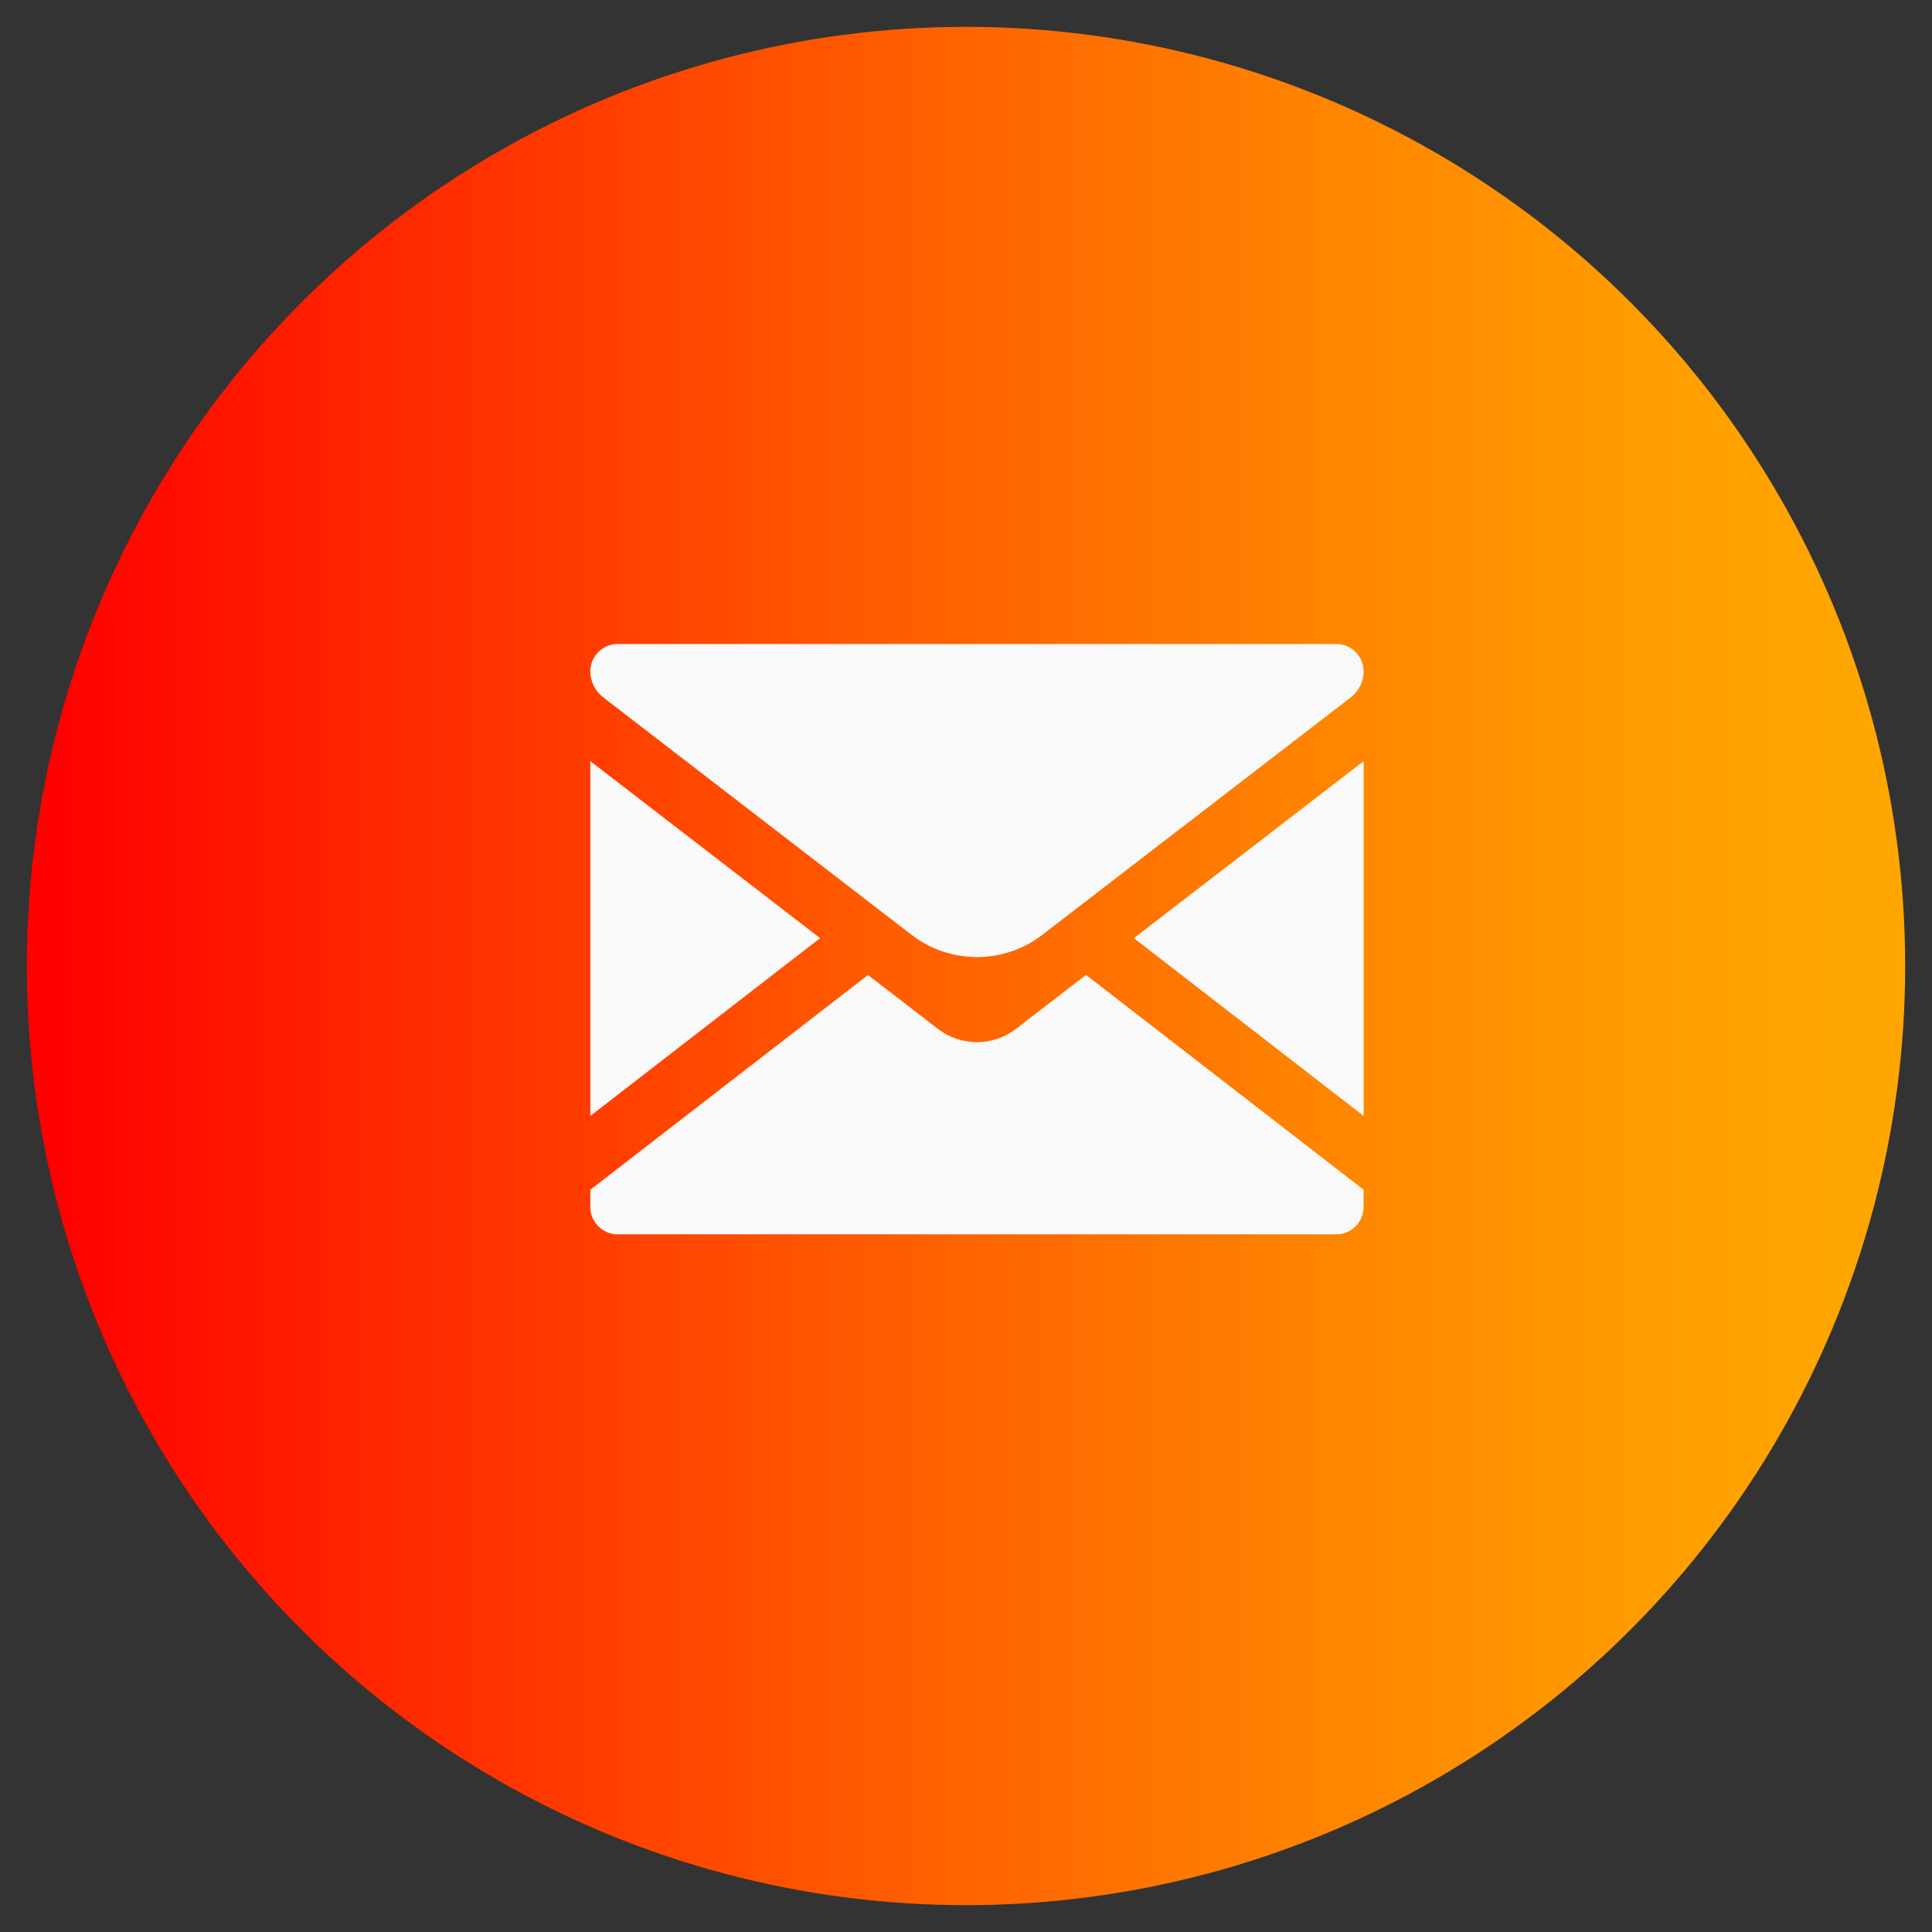
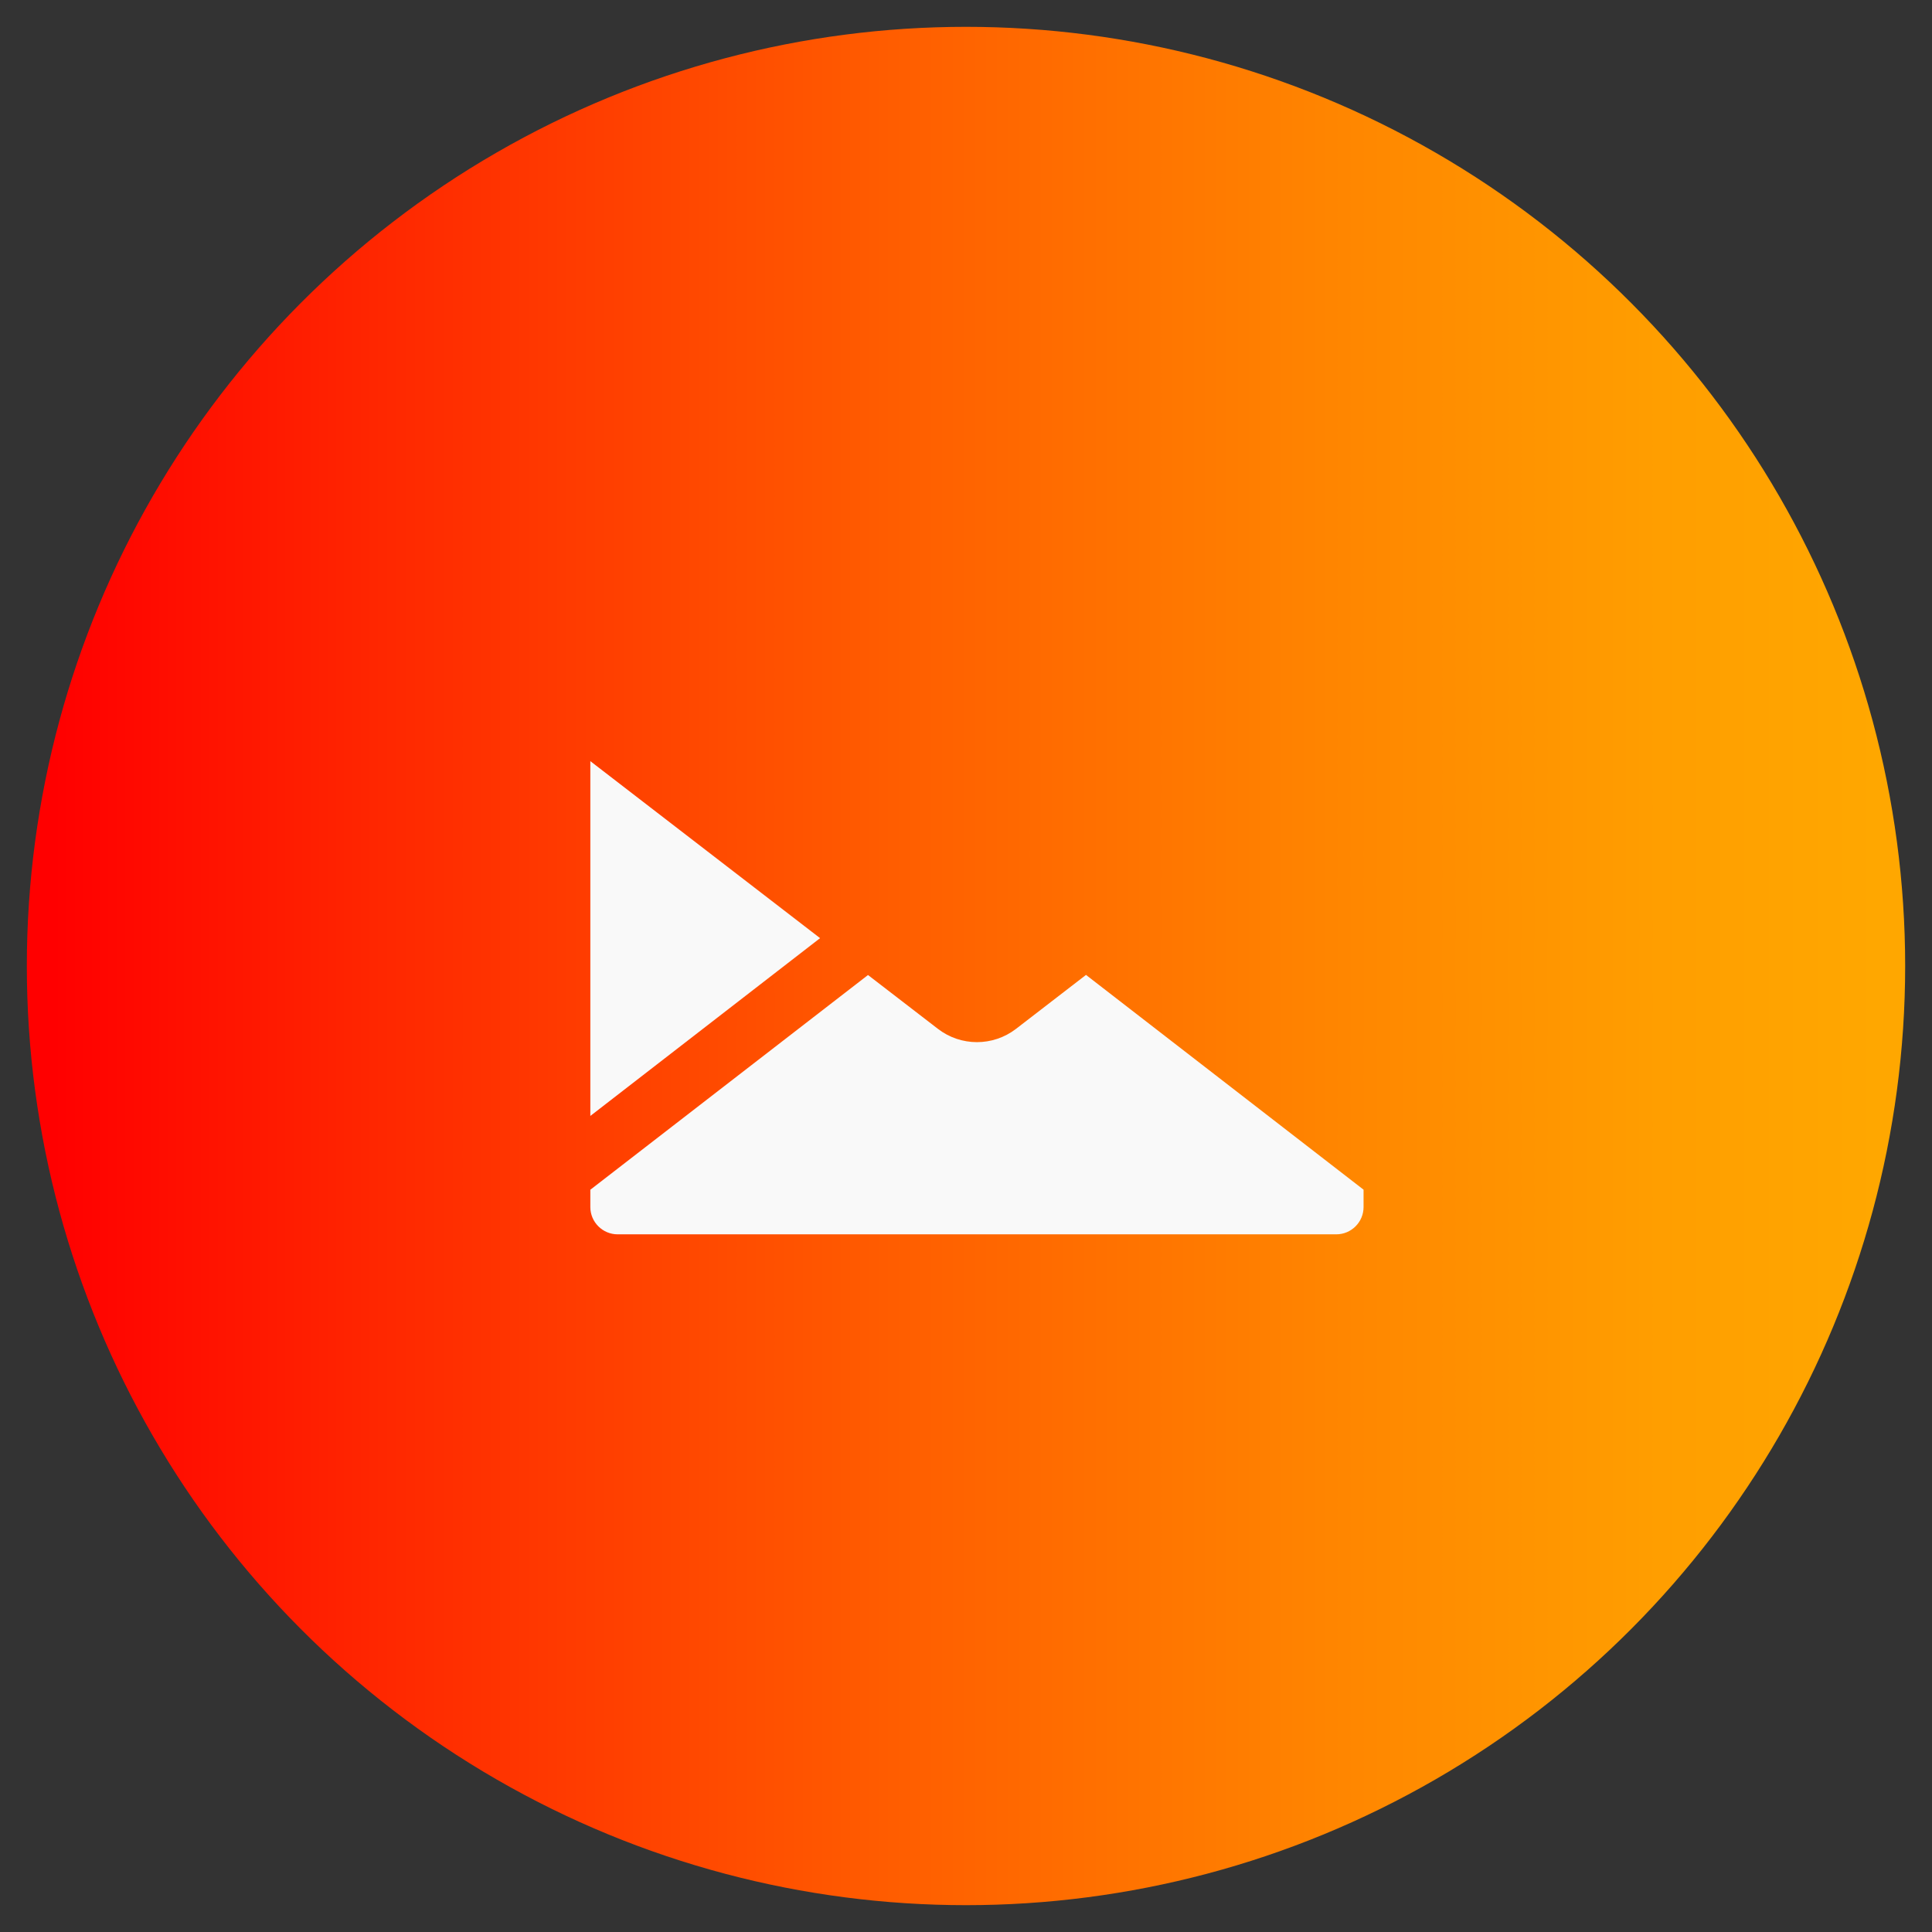
<svg xmlns="http://www.w3.org/2000/svg" width="36" height="36" viewBox="0 0 36 36" fill="none">
  <rect x="0" y="0" width="36" height="36" fill="#333333" stroke="none" />
  <g id="Social Media">
    <g id="Group 123">
      <circle id="Ellipse 153" cx="18" cy="18" r="17" fill="url(#paint0_linear_493_8388)" stroke="url(#paint1_linear_493_8388)" />
      <g id="Group 149">
-         <path id="Vector" d="M25.41 20.794V14.183L21.128 17.481L25.41 20.794Z" fill="#F9F9F9" />
        <path id="Vector_2" d="M11 14.183V20.794L15.281 17.481L11 14.183Z" fill="#F9F9F9" />
        <path id="Vector_3" d="M17.478 19.172L16.174 18.168L11 22.169V22.492C11 22.772 11.229 23 11.509 23H24.899C25.181 23 25.408 22.771 25.408 22.492V22.168L20.236 18.166L18.931 19.172C18.503 19.501 17.905 19.501 17.478 19.172Z" fill="#F9F9F9" />
-         <path id="Vector_4" d="M24.899 12H11.509C11.229 12 11 12.229 11 12.508C11 12.697 11.088 12.877 11.239 12.993L16.984 17.418C17.703 17.972 18.705 17.972 19.424 17.418L25.169 12.995C25.32 12.879 25.409 12.698 25.409 12.508C25.409 12.228 25.181 12 24.899 12H24.899Z" fill="#F9F9F9" />
      </g>
    </g>
  </g>
  <defs>
    <linearGradient id="paint0_linear_493_8388" x1="0.996" y1="18" x2="35" y2="18" gradientUnits="userSpaceOnUse">
      <stop stop-color="#FF0000" />
      <stop offset="0.18" stop-color="#FF2700" />
      <stop offset="0.46" stop-color="#FF5D00" />
      <stop offset="0.7" stop-color="#FF8500" />
      <stop offset="0.88" stop-color="#FF9E00" />
      <stop offset="1" stop-color="#FFA700" />
    </linearGradient>
    <linearGradient id="paint1_linear_493_8388" x1="0.996" y1="18" x2="35" y2="18" gradientUnits="userSpaceOnUse">
      <stop stop-color="#FF0000" />
      <stop offset="0.18" stop-color="#FF2700" />
      <stop offset="0.46" stop-color="#FF5D00" />
      <stop offset="0.7" stop-color="#FF8500" />
      <stop offset="0.88" stop-color="#FF9E00" />
      <stop offset="1" stop-color="#FFA700" />
    </linearGradient>
  </defs>
</svg>